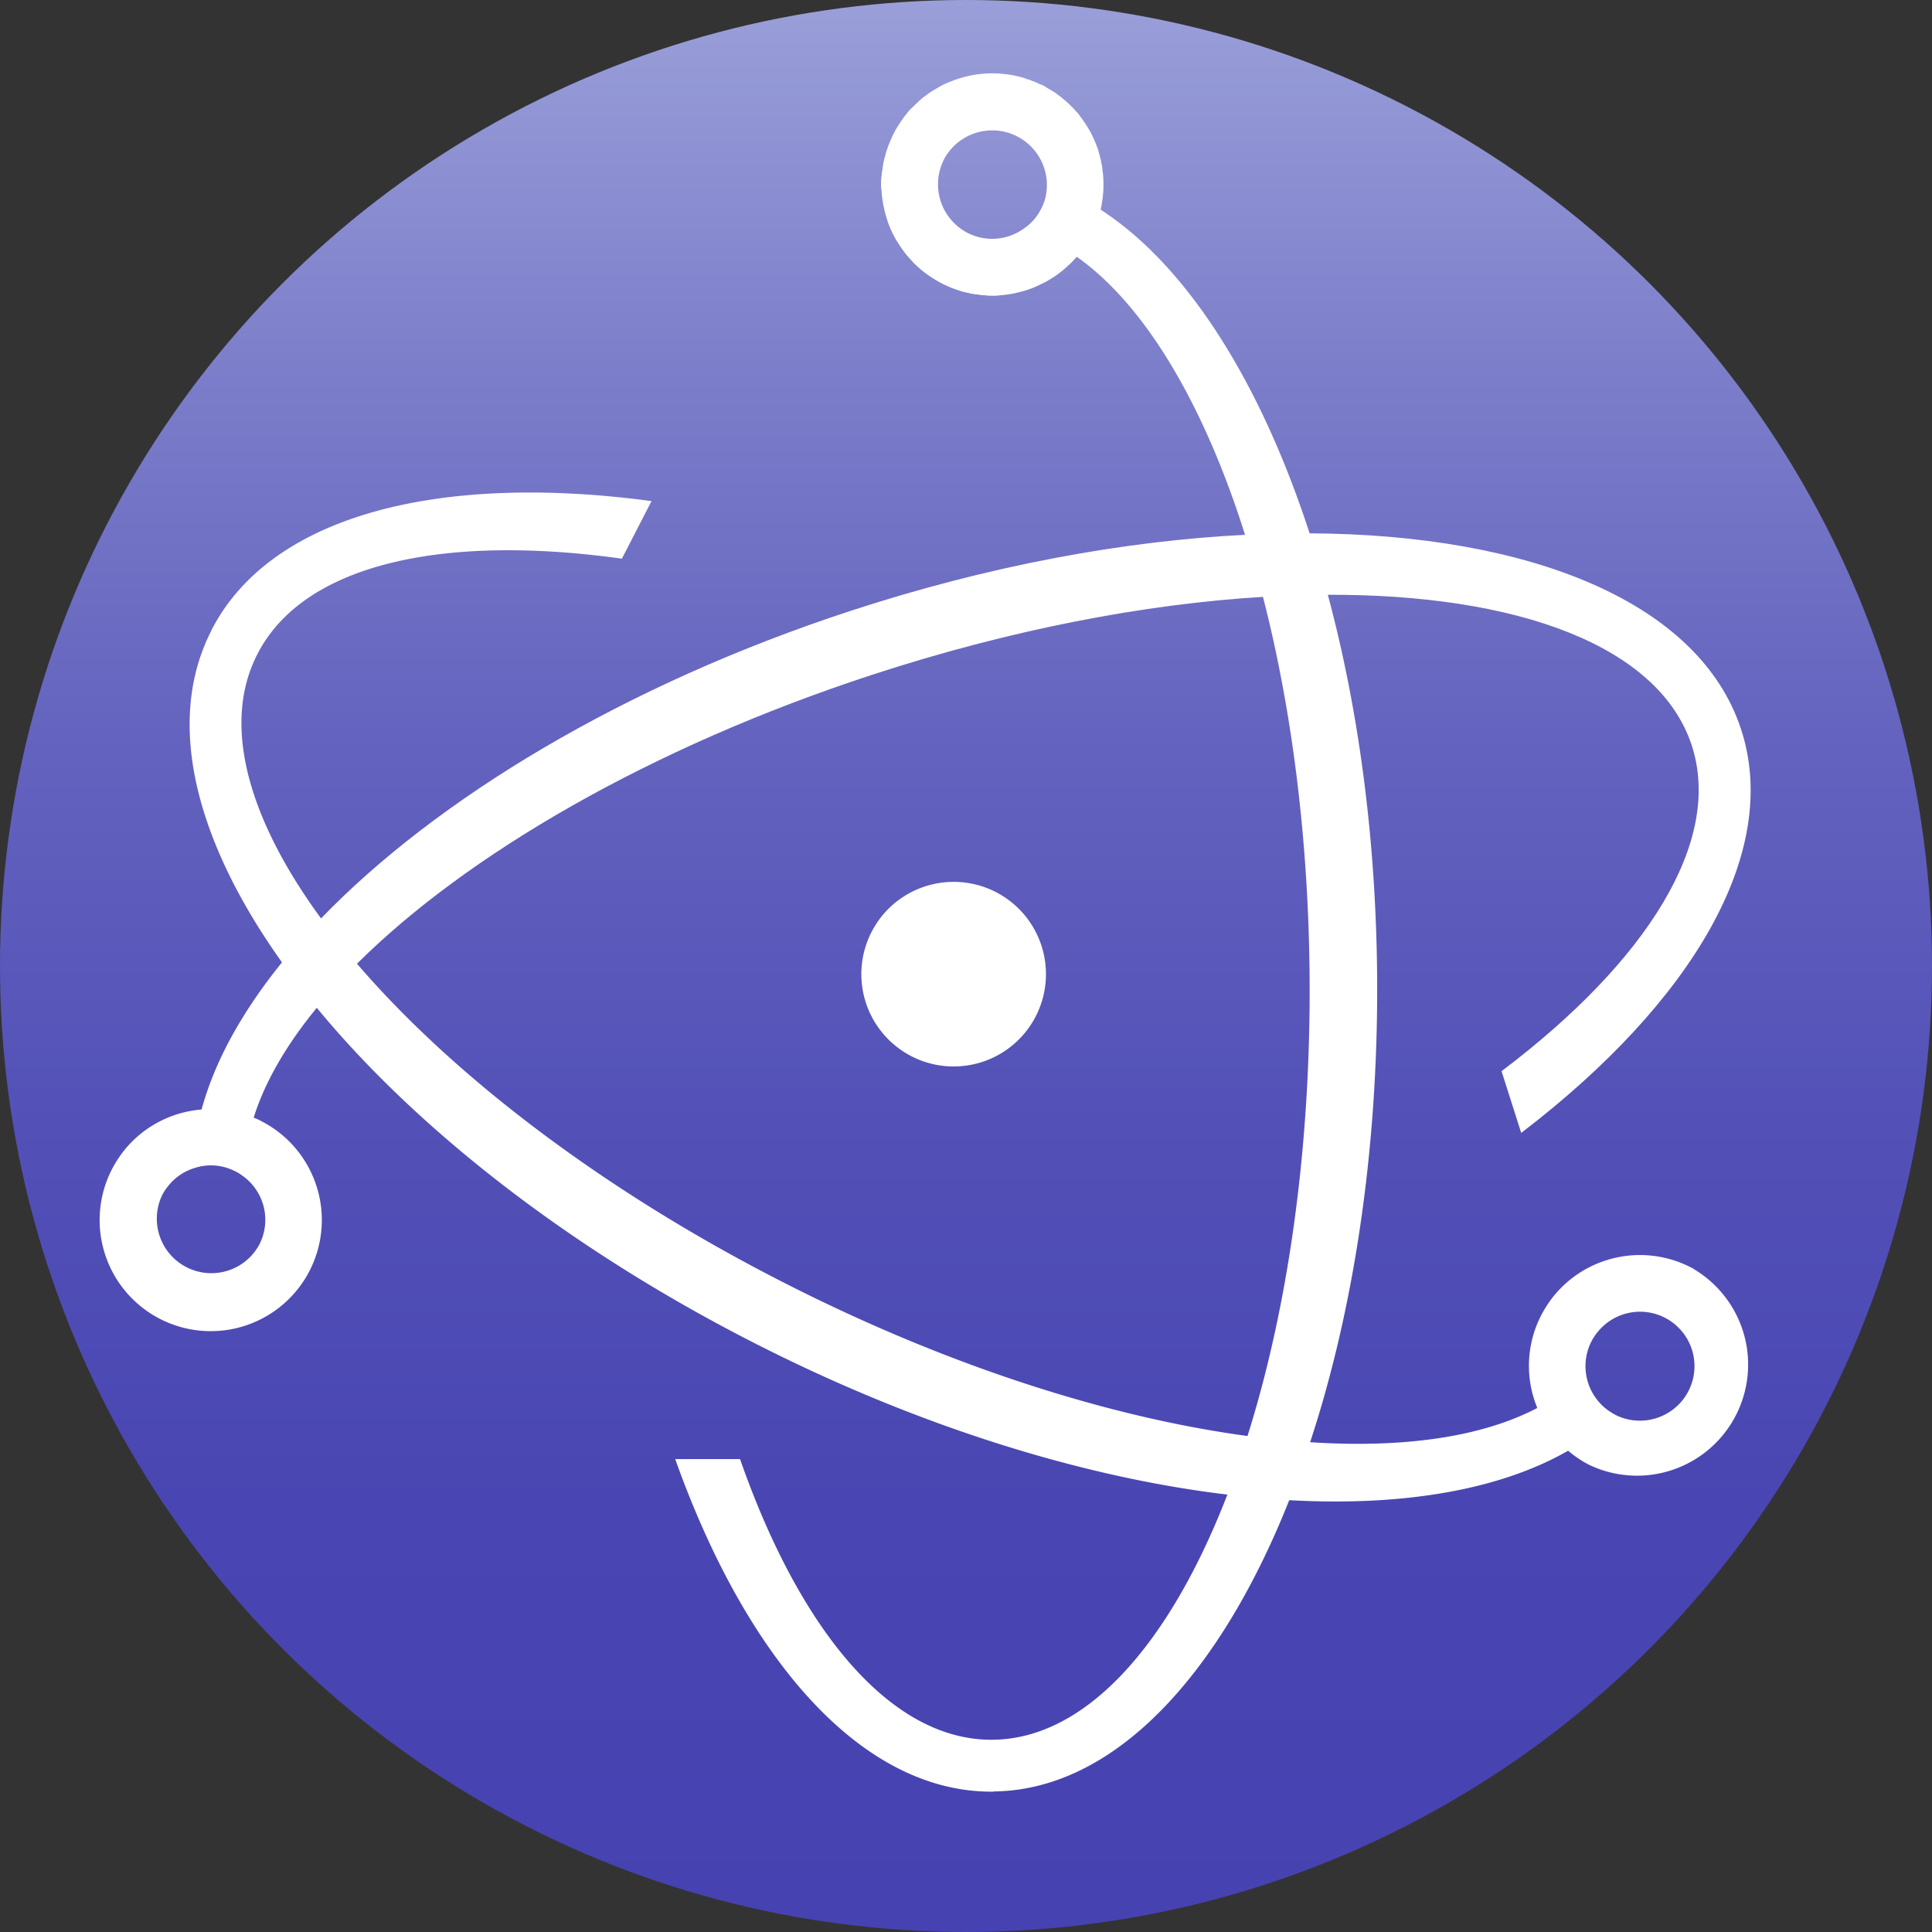
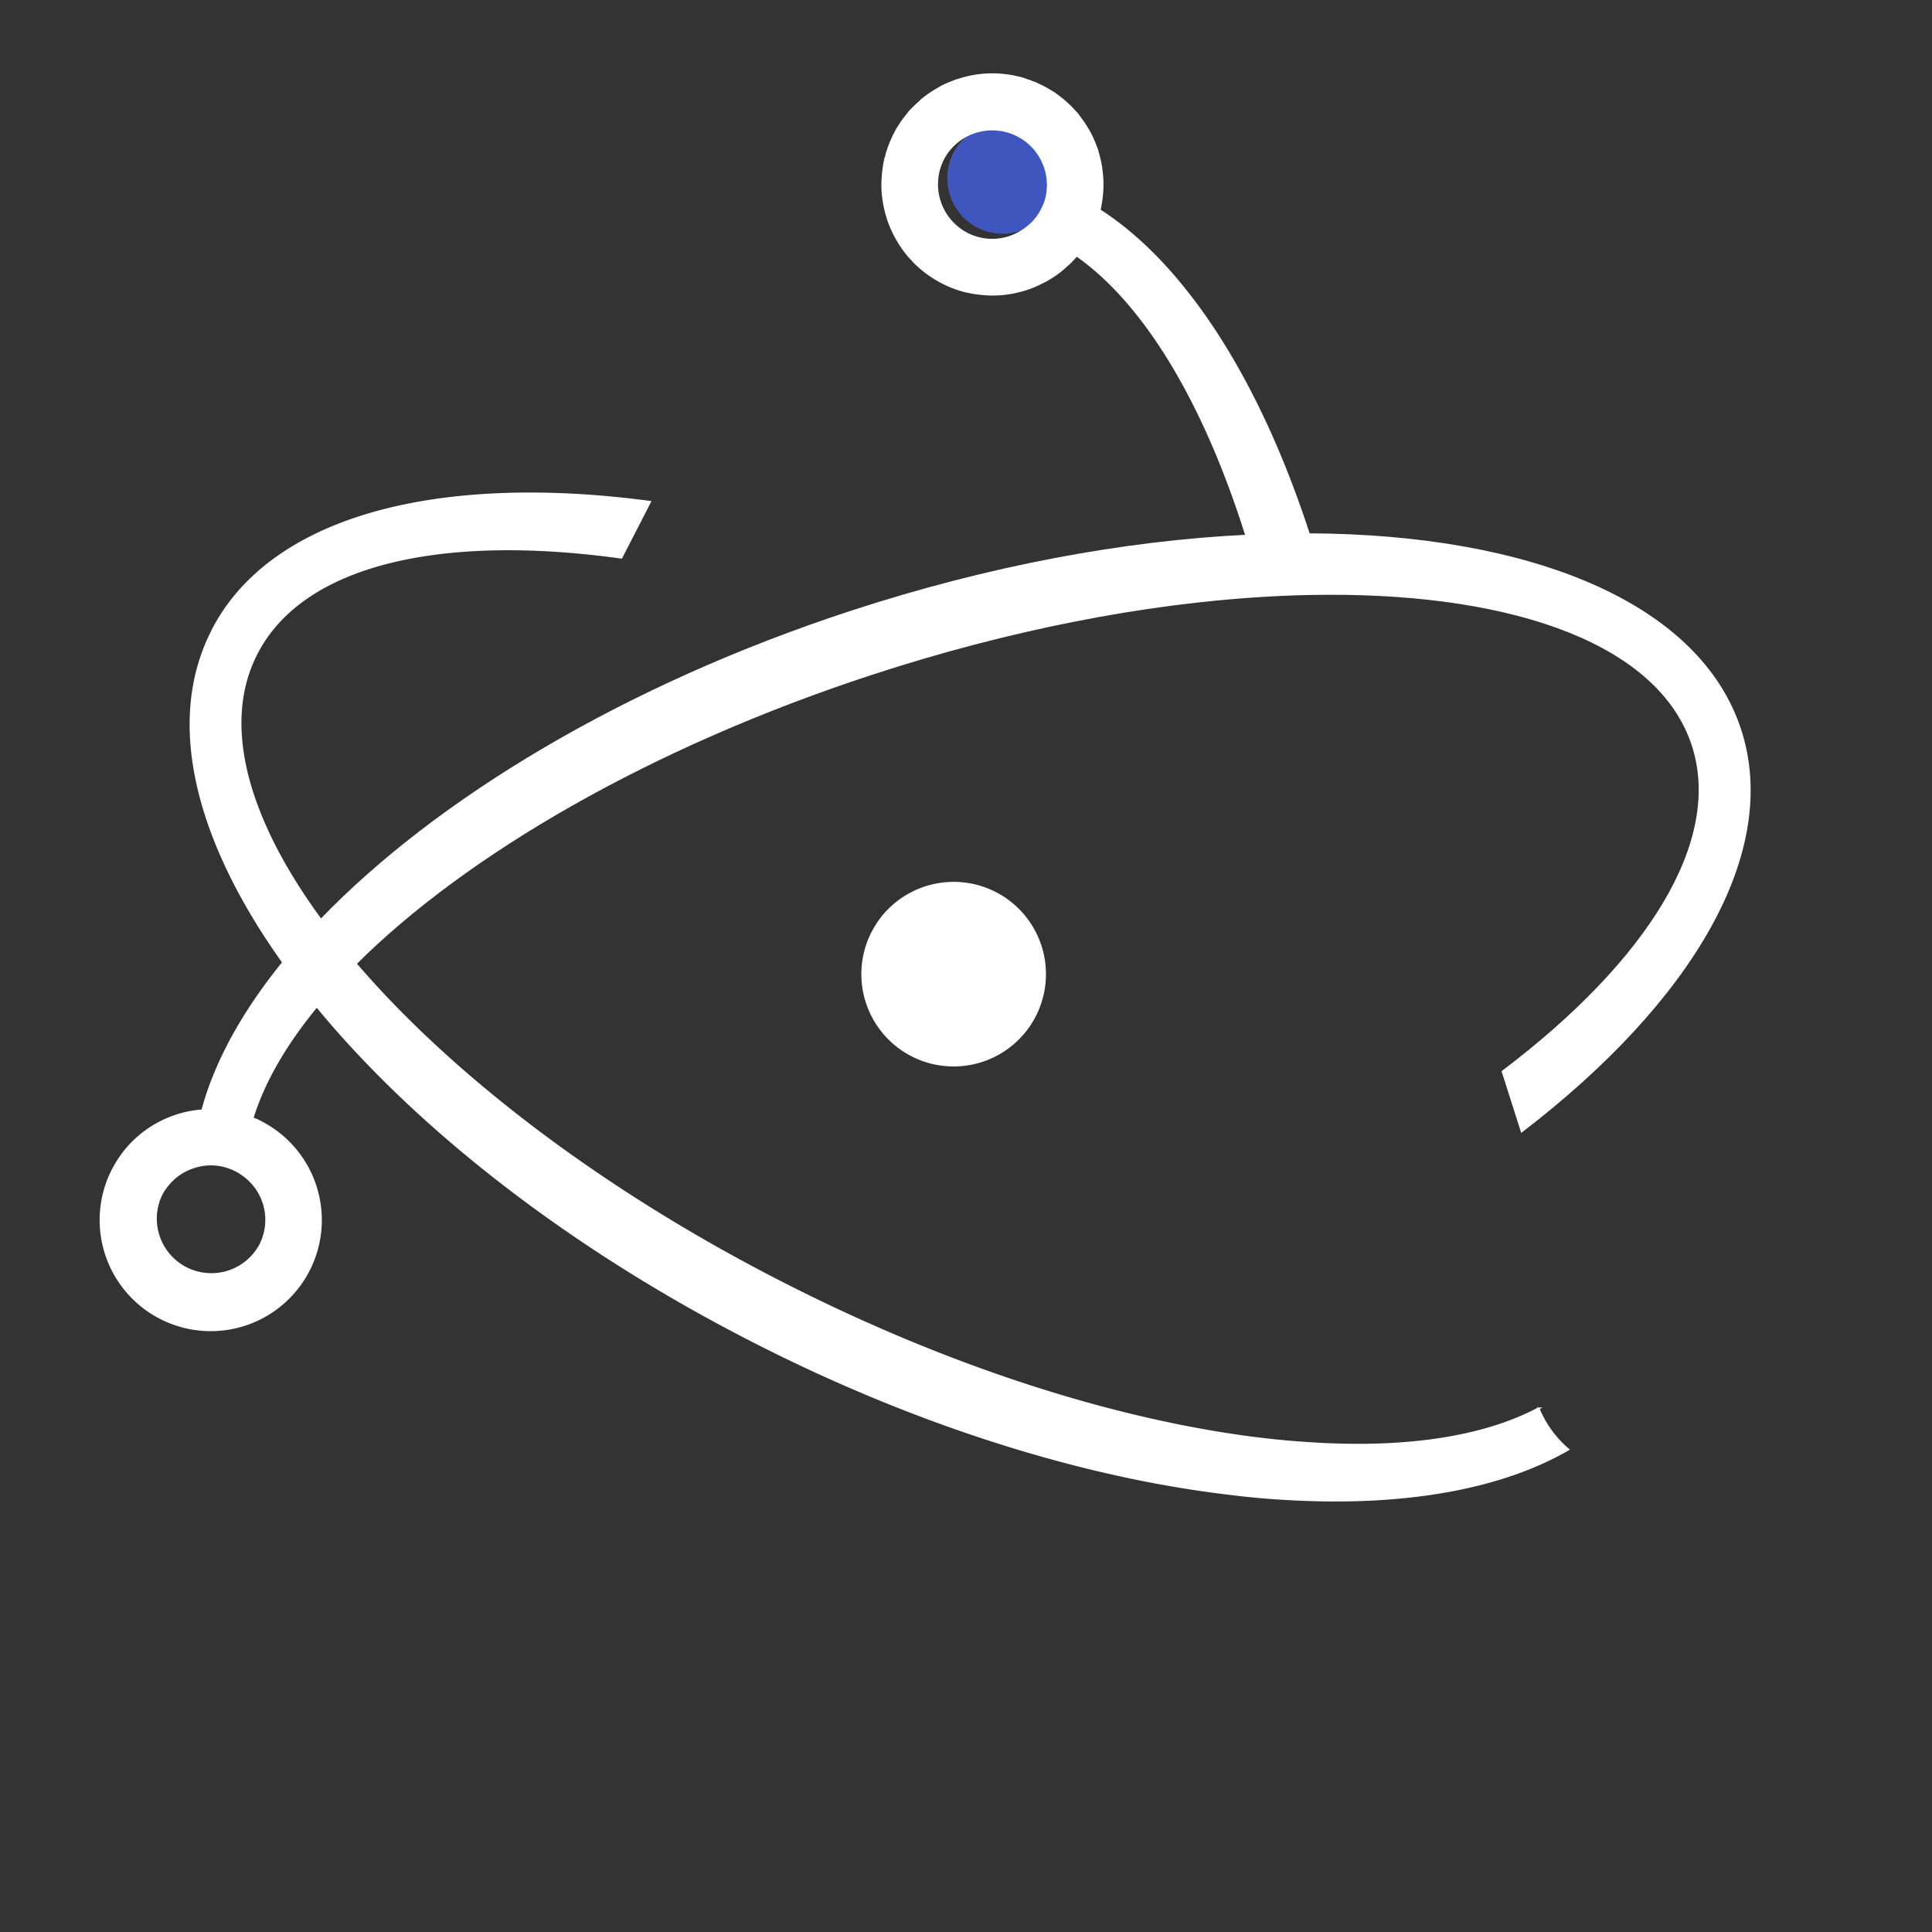
<svg xmlns="http://www.w3.org/2000/svg" id="Layer_1" data-name="Layer 1" viewBox="0 0 945.02 945.02">
  <rect x="0" y="0" width="945.02" height="945.02" fill="#333333" stroke="none" />
  <defs>
    <style>.cls-1{fill:#3f56bf;}.cls-1,.cls-3,.cls-4{fill-rule:evenodd;}.cls-2{fill:url(#linear-gradient);}.cls-3,.cls-4{fill:#fff;}.cls-4{stroke:#fff;stroke-miterlimit:10;}</style>
    <linearGradient id="linear-gradient" x1="540" y1="67.49" x2="540" y2="1012.51" gradientTransform="matrix(1, 0, 0, -1, -67.49, 1012.51)" gradientUnits="userSpaceOnUse">
      <stop offset="0" stop-color="#4642b1" />
      <stop offset="0.22" stop-color="#4946b3" />
      <stop offset="0.42" stop-color="#5351b7" />
      <stop offset="0.62" stop-color="#6463bf" />
      <stop offset="0.81" stop-color="#7c7eca" />
      <stop offset="1" stop-color="#9a9fd9" />
      <stop offset="1" stop-color="#9ba0d9" />
    </linearGradient>
  </defs>
  <title>logo (2)</title>
  <path class="cls-1" d="M533.75,142.41a24.45,24.45,0,0,1,3-4.6,27.24,27.24,0,0,1,48.1,21c-.07.51-.16,1-.26,1.52a24,24,0,0,1-2.4,6.63,25.44,25.44,0,0,1-8.62,9.79,26.94,26.94,0,0,1-27.91,2.15A27.27,27.27,0,0,1,533.75,142.41Z" transform="translate(-67.49 -67.49)" />
-   <circle class="cls-2" cx="472.51" cy="472.51" r="472.51" />
  <path class="cls-3" d="M554.38,503.72a45.23,45.23,0,0,0-55.77,12.15,49.49,49.49,0,0,0-4.93,7.72,45.15,45.15,0,1,0,60.7-19.87Z" transform="translate(-67.49 -67.49)" />
-   <path class="cls-4" d="M707.66,773.36h0c-3.13,9.5-6.36,18.59-9.89,27.41h0C663.4,887.55,611.41,943,553,943.26v.1c-63.16.39-119.36-63.35-154.52-161.66h30.65c29.38,84,74,137.58,123.67,137.28,46.12-.29,87.25-46.81,115.74-120.83h0c3.33-8.81,6.56-18.1,9.5-27.7v0h0c19.67-62.18,31-139.52,30.54-223.33-.39-68.74-8.71-133-22.91-188.1a.13.13,0,0,1,0-.06c-2.55-10.16-5.39-19.94-8.41-29.41v0q15.59-.76,30.55-.69v0q4.56,14.1,8.52,29.08h0c15.17,56.08,23.89,120.41,24.28,189C741.05,631,728.91,709.12,707.66,773.36Z" transform="translate(-67.49 -67.49)" />
-   <path class="cls-4" d="M546.73,211.08a36.46,36.46,0,0,0,6.56.49,17.53,17.53,0,0,0,3.23-.2A54.06,54.06,0,0,1,546.73,211.08Zm-4.31-.59a31.29,31.29,0,0,0,4.31.59,48.17,48.17,0,0,1-5.48-.88Zm-25.24-92.9c.24-.27.5-.53.75-.77-.26.24-.51.5-.76.77Zm-5.88,6.07a23.69,23.69,0,0,1,2.5-2.92,23.06,23.06,0,0,0-2.51,2.92Zm-4.42,61.78a60.53,60.53,0,0,1-4.7-9.89A45.32,45.32,0,0,0,506.88,185.44ZM499,158a7.78,7.78,0,0,0,.1,1.57,58.8,58.8,0,0,1,.39-8.23A37.58,37.58,0,0,0,499,158Z" transform="translate(-67.49 -67.49)" />
-   <path class="cls-4" d="M894,687.69a53.92,53.92,0,0,0-66.49,14.49,58.79,58.79,0,0,0-5.87,9.2,53.45,53.45,0,0,0-1.57,45,52.27,52.27,0,0,0,14.49,20.07h0a50.85,50.85,0,0,0,10.76,7.24,53.84,53.84,0,0,0,48.67-96ZM893.9,748a27.24,27.24,0,0,1-36.52,12c-.1-.1-.2-.1-.29-.2h0c-.5-.27-1-.54-1.46-.83s-.79-.49-1.17-.75a25,25,0,0,1-2.31-1.75,11.91,11.91,0,0,1-1-.89l-.13-.12c-.32-.29-.64-.6-.93-.92l-.27-.28c-.16-.16-.31-.33-.45-.5l-.52-.6c-.17-.19-.32-.38-.47-.57l-.52-.69a5.45,5.45,0,0,1-.37-.51c-.19-.26-.37-.53-.54-.79s-.22-.32-.31-.48-.35-.58-.52-.87-.24-.4-.34-.61-.28-.52-.41-.78-.34-.71-.5-1.07-.31-.72-.46-1.09-.32-.86-.46-1.29c0-.14-.1-.29-.14-.43a25.88,25.88,0,0,1-1-4.35,26.86,26.86,0,0,1,2.64-16.16,24.78,24.78,0,0,1,3-4.6A27.13,27.13,0,0,1,893.9,748Z" transform="translate(-67.49 -67.49)" />
  <path class="cls-4" d="M834.56,776.49h0c-33.59,19.39-81.18,27.42-136.79,24.28-9.5-.49-19.29-1.37-29.28-2.64-70.21-8.32-150.5-32.9-230.6-73.54C346.24,678.09,271.23,619,222.47,559.7l0-.05c-5.86-7.13-11.43-14.27-16.41-21.39l0,0c-42.48-59.42-57.34-117.46-34.93-161.71v-.1C199.55,320.1,281.9,299.24,385.4,313l-14,27.22c-88.13-12.24-156.18,2.94-178.6,47.29-17.53,34.47-4.41,80.88,31.63,129.94h0q7.77,10.56,17,21.41v0c47.1,55,120.93,111.73,210.82,157.26,79.51,40.34,158.53,65.31,225.7,74.32h0q15.27,2.05,29.66,2.94c46.22,3.13,85.09-2.45,112.41-16.94A52.27,52.27,0,0,0,834.56,776.49Z" transform="translate(-67.49 -67.49)" />
-   <path class="cls-4" d="M576.55,109.38a17.78,17.78,0,0,1,2,1,7.94,7.94,0,0,0-1.17-.69A5.64,5.64,0,0,0,576.55,109.38Zm-65.74,14.77a17.88,17.88,0,0,0-1.14,1.53c.53-.7,1.1-1.35,1.61-2A1.21,1.21,0,0,0,510.81,124.15Z" transform="translate(-67.49 -67.49)" />
  <path class="cls-4" d="M605.34,170.31l-.06,0a0,0,0,0,0,0,0c.1-.49.29-1.08.39-1.66.29-1.76.59-3.43.78-5.19v-.29a40.26,40.26,0,0,0,.29-4.9v-1.08a49.11,49.11,0,0,0-.54-7c0-.29-.1-.69-.1-1-.1-.49-.2-1-.29-1.47a57.81,57.81,0,0,0-1.47-6,5.79,5.79,0,0,0-.59-1.86,57.42,57.42,0,0,0-3.52-7.93c-.88-1.47-1.76-2.94-2.74-4.41-.88-1.27-1.76-2.45-2.64-3.62a2.55,2.55,0,0,0-.49-.59c-1.08-1.27-2.25-2.55-3.43-3.72a56.22,56.22,0,0,0-7-5.87,12.51,12.51,0,0,0-1.47-1c-1.27-.78-2.55-1.57-3.82-2.25a.35.35,0,0,0-.2-.1,17.78,17.78,0,0,0-2-1,1.45,1.45,0,0,0-.69-.29,14.79,14.79,0,0,0-3.43-1.47,10.66,10.66,0,0,0-2.45-.88,23.24,23.24,0,0,0-4.9-1.47,40.12,40.12,0,0,0-5.78-1h-.1a44.07,44.07,0,0,0-6.17-.39,52.37,52.37,0,0,0-16.55,2.64,16.78,16.78,0,0,0-2.84,1l-.83.31-1.68.69-.82.37a23.29,23.29,0,0,0-4,2.15c-1,.49-1.86,1.08-2.84,1.66a35.24,35.24,0,0,0-3,2.15,18.65,18.65,0,0,0-2.48,2c-.25.24-.51.5-.75.77h0a30.67,30.67,0,0,0-2.44,2.25l-.93.9a23.69,23.69,0,0,0-2.5,2.92h0c-.51.66-1.08,1.31-1.61,2l-.53.72c-.59.88-1.27,1.86-1.86,2.84a23.56,23.56,0,0,0-2.15,3.82c-.1.1-.1.2-.2.29s-.2.29-.2.49a50.47,50.47,0,0,0-2.06,4.7,6.41,6.41,0,0,0-.59,1.76,16.35,16.35,0,0,0-1.08,3.52,16.22,16.22,0,0,0-.59,2,53.88,53.88,0,0,0-.88,5.58,58.8,58.8,0,0,0-.39,8.23c0,.49.1,1.08.1,1.57v.1c.1,1.17.2,2.45.39,3.62a57.91,57.91,0,0,0,2.55,10.67,56.4,56.4,0,0,0,8.91,16,31.92,31.92,0,0,0,2.45,2.74,21.33,21.33,0,0,0,2.55,2.64c.88.88,1.76,1.57,2.64,2.35a57.49,57.49,0,0,0,9.89,6.46,52.15,52.15,0,0,0,5.87,2.55,52.9,52.9,0,0,0,5.29,1.66l1.47.29a48.17,48.17,0,0,0,5.48.88,54.06,54.06,0,0,0,9.79.29,62.13,62.13,0,0,0,7.25-1l3.52-.88c1.17-.29,2.35-.69,3.53-1.08a56.9,56.9,0,0,0,6.66-2.94,27.05,27.05,0,0,0,3.23-1.76,48.22,48.22,0,0,0,8.81-6.66,19.3,19.3,0,0,0,2.45-2.35c.77-.77,1.46-1.56,2.14-2.33l.06,0c33.59,23.5,62.66,72.36,83,137.07q15.59-.76,30.55-.69C683.47,254.21,647.44,197.43,605.34,170.31ZM540.7,181.93a27.27,27.27,0,0,1-12-36.52,24.45,24.45,0,0,1,3-4.6,27.24,27.24,0,0,1,48.1,21c-.06.51-.15,1-.26,1.52a24,24,0,0,1-2.4,6.63,25.44,25.44,0,0,1-8.62,9.79A26.94,26.94,0,0,1,540.7,181.93Z" transform="translate(-67.49 -67.49)" />
  <path class="cls-4" d="M811.84,620.81l-9.3-29.18c71-53.66,108.3-112.61,92.92-159.71-16.05-48.92-85.21-74.4-179.18-74q-14.92.06-30.66,1C627.3,362.41,561.4,375,493.7,397.16,385.51,432.58,295.45,485,241.46,538.82q-10.44,10.39-19,20.83c-5.86-7.13-11.43-14.27-16.41-21.39l0,0q8.47-10.44,18.45-20.8c56.82-59,148.73-114.52,259.27-150.72,67.57-22.1,133.79-34.27,193.49-37.19q15.59-.76,30.55-.69c108.63.52,190.62,33.89,210.82,95.46C938.26,484.31,894.78,557.26,811.84,620.81Z" transform="translate(-67.49 -67.49)" />
  <path class="cls-4" d="M194.86,616.21a19.8,19.8,0,0,0-3.92-1.66h0c5.45-17.8,16.19-36.31,31.5-54.89-5.86-7.13-11.43-14.27-16.41-21.39l0,0c-19.65,24.21-33.2,48.7-39.54,72.4v0a53.68,53.68,0,0,0-38.07,20.07,59.58,59.58,0,0,0-5.88,9.2,53.84,53.84,0,1,0,72.37-23.69Zm-.1,60.31A27.17,27.17,0,0,1,146.29,652a24.78,24.78,0,0,1,3-4.6,26.73,26.73,0,0,1,13-9A26.35,26.35,0,0,1,182.82,640c.37.17.72.35,1.07.55a21.58,21.58,0,0,1,2,1.28l1,.72A26.91,26.91,0,0,1,194.76,676.52Z" transform="translate(-67.49 -67.49)" />
</svg>